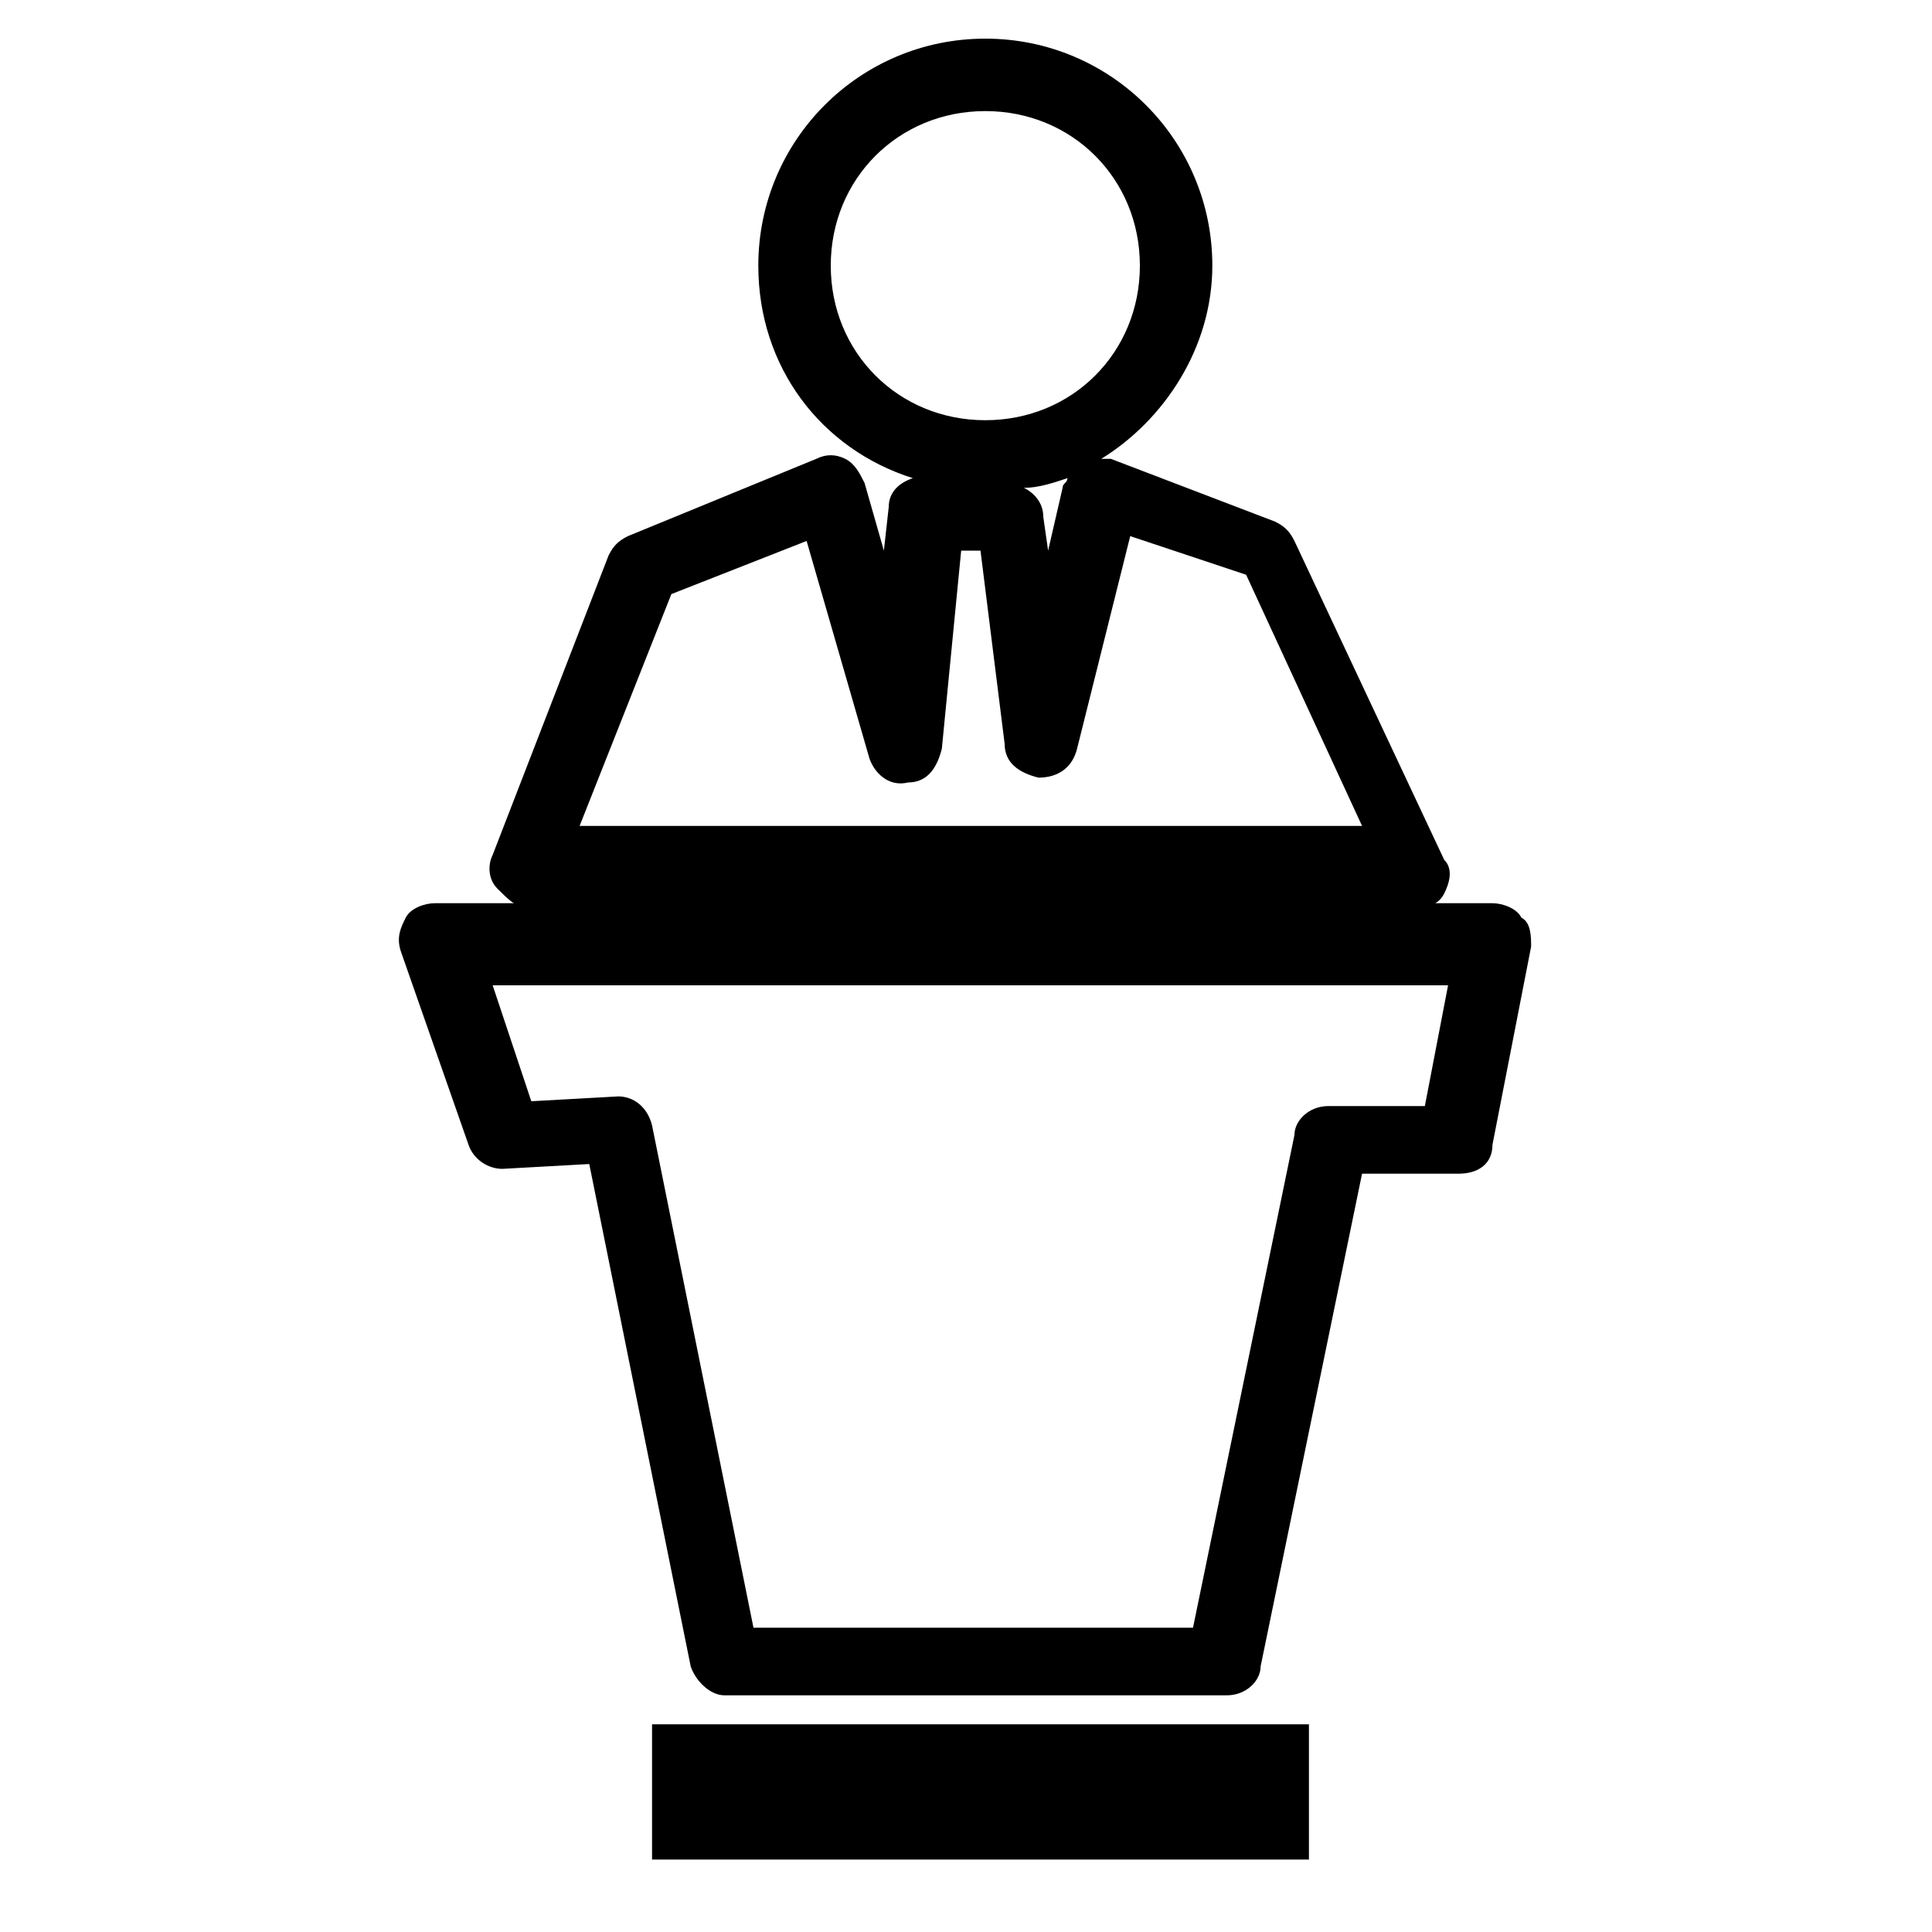
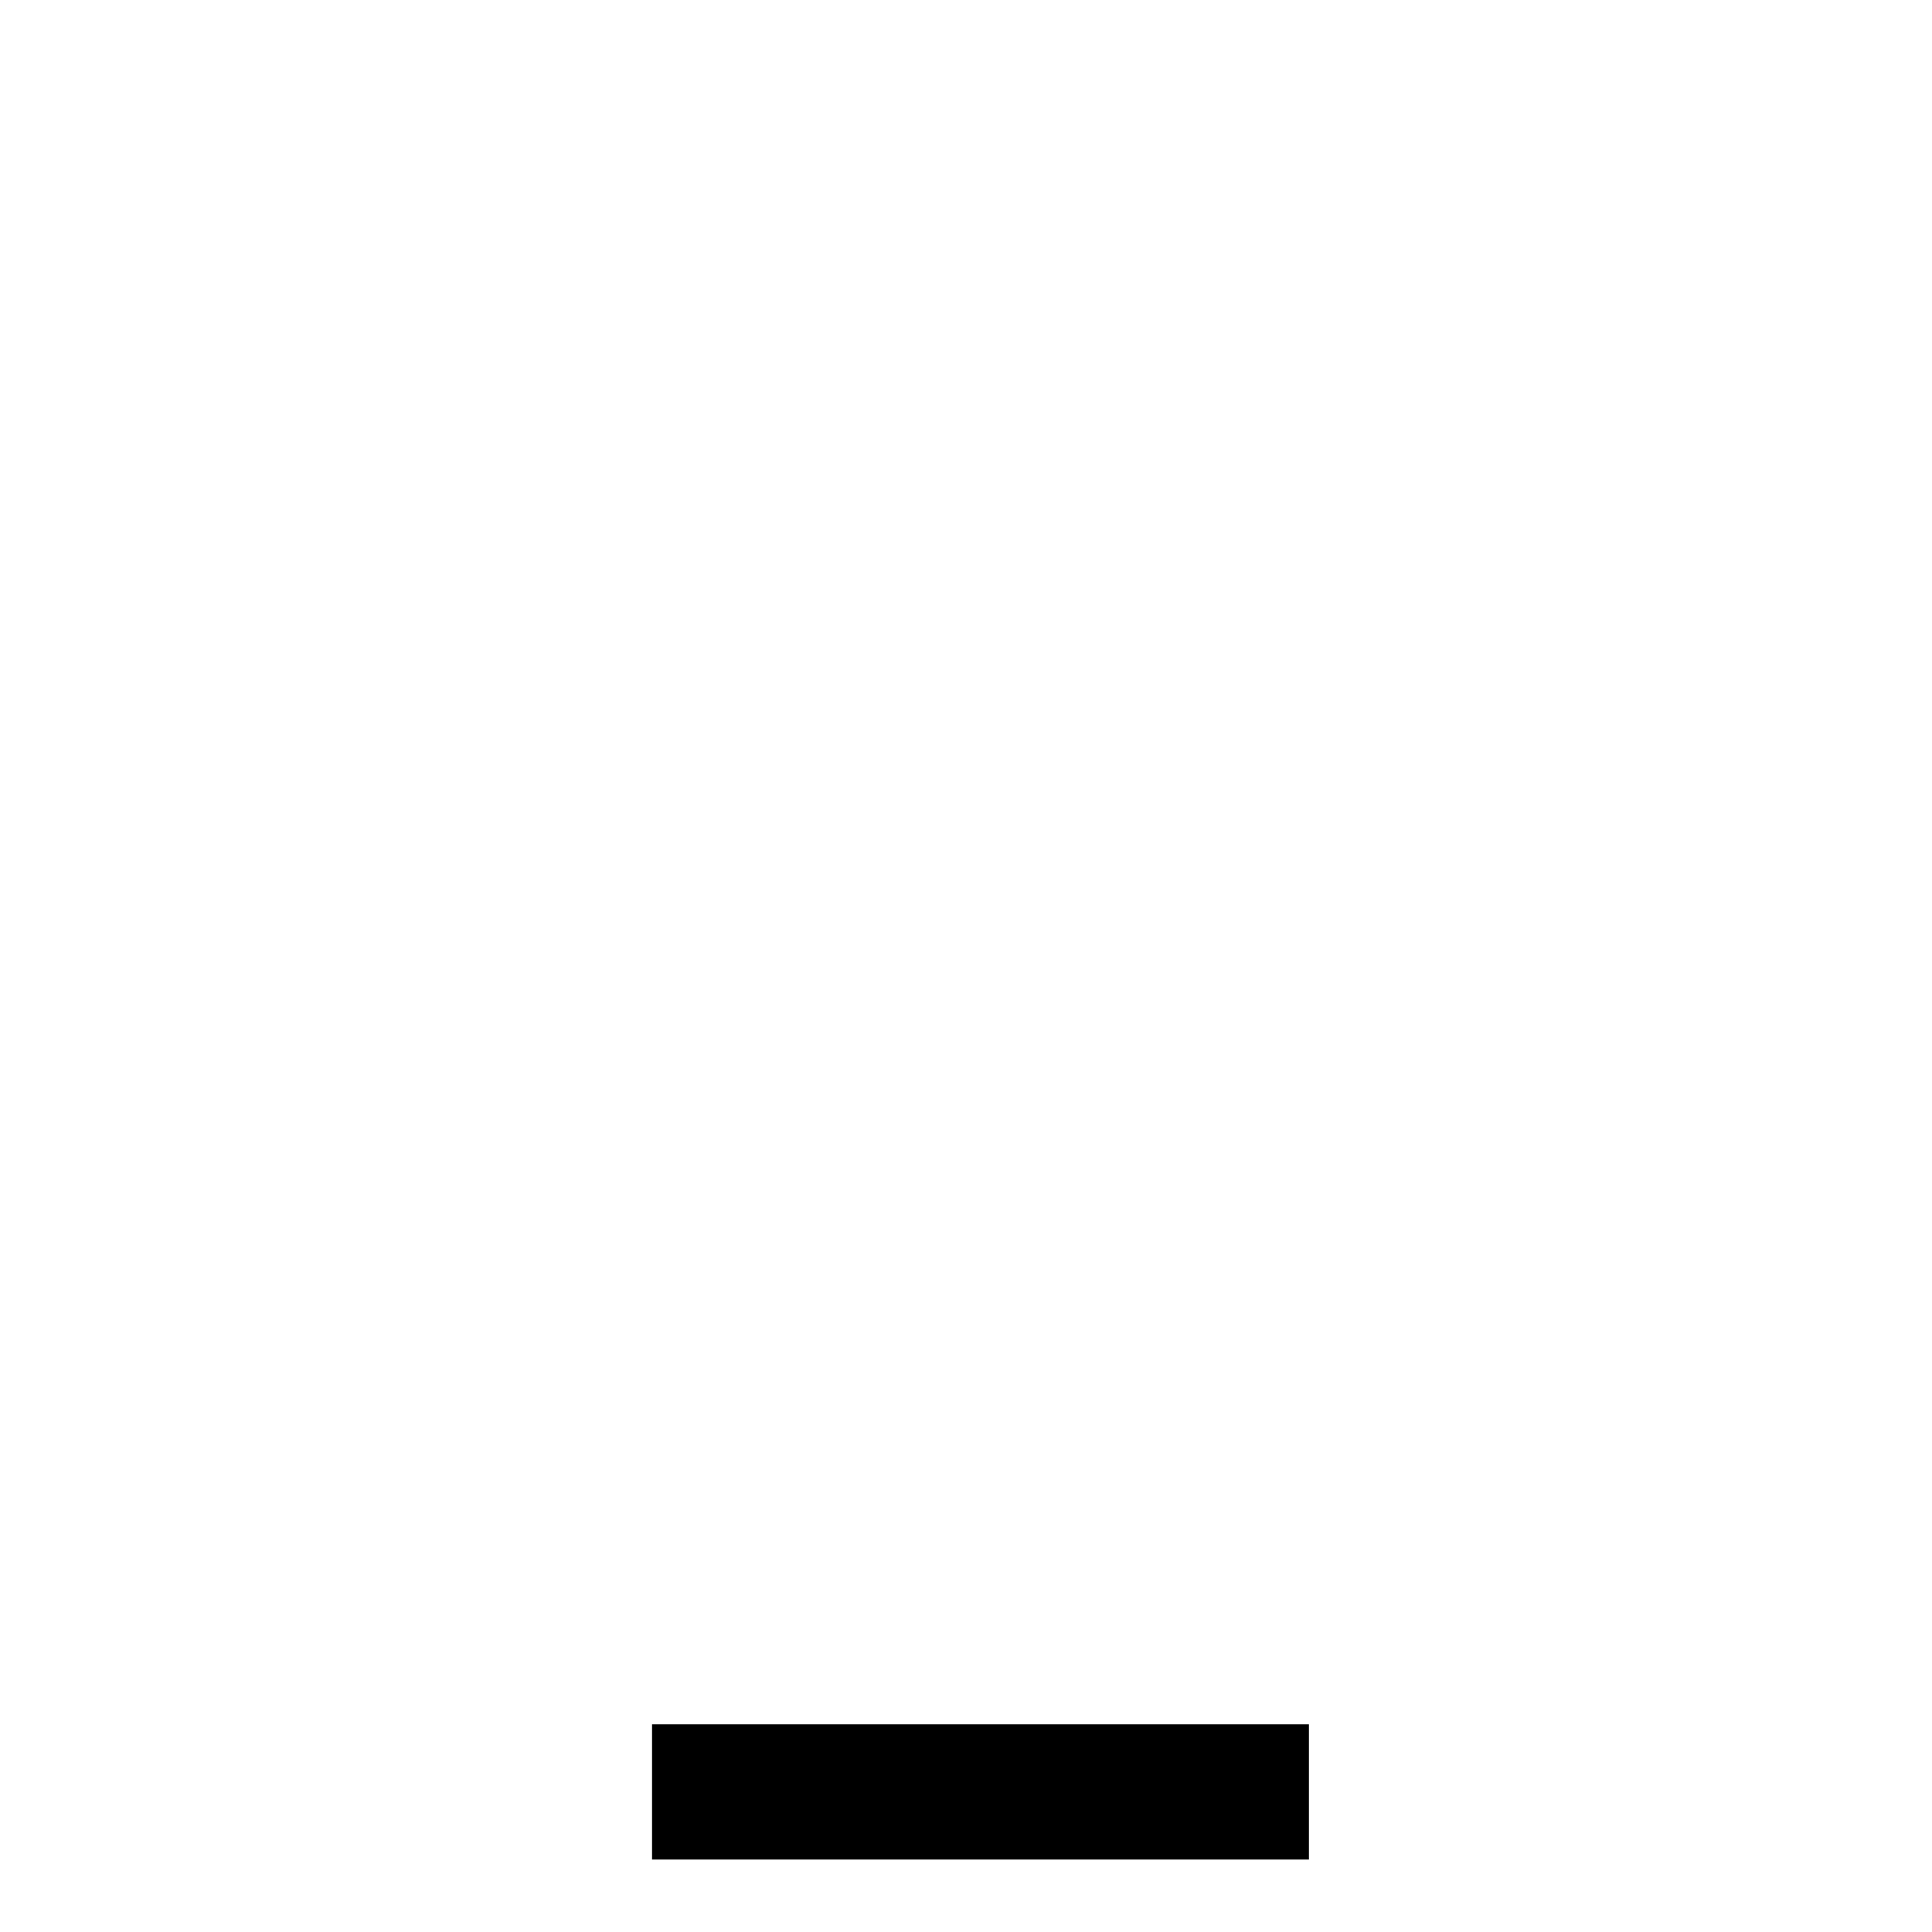
<svg xmlns="http://www.w3.org/2000/svg" version="1.1" width="32" height="32" viewBox="0 0 32 32">
  <title>KB-BUSINESS_Meeting</title>
-   <path d="M8.72 15.040h14.72c0.24 0 0.4-0.080 0.48-0.24s0.16-0.4 0-0.56l-2.48-5.28c-0.080-0.16-0.16-0.24-0.32-0.32l-2.72-1.040c-0.080 0-0.080 0-0.16 0 1.040-0.64 1.84-1.84 1.84-3.2 0-2.080-1.68-3.76-3.76-3.76s-3.76 1.68-3.76 3.76c0 1.68 1.040 3.040 2.56 3.52-0.24 0.080-0.4 0.24-0.4 0.48l-0.080 0.72-0.32-1.12c-0.080-0.16-0.16-0.32-0.32-0.4s-0.32-0.080-0.48 0l-3.12 1.28c-0.16 0.080-0.24 0.16-0.32 0.32l-1.92 4.96c-0.080 0.16-0.080 0.4 0.080 0.56s0.32 0.32 0.48 0.32zM13.76 4.4c0-1.44 1.12-2.56 2.56-2.56s2.56 1.12 2.56 2.56-1.12 2.56-2.56 2.56-2.56-1.12-2.56-2.56zM17.68 7.92c0 0.080-0.080 0.080-0.080 0.16l-0.24 1.040-0.080-0.56c0-0.24-0.16-0.4-0.32-0.48 0.24 0 0.48-0.080 0.72-0.16zM11.12 9.84l2.24-0.88 1.040 3.6c0.080 0.24 0.32 0.48 0.64 0.4 0.32 0 0.48-0.24 0.56-0.56l0.32-3.28h0.32l0.4 3.2c0 0.32 0.24 0.48 0.56 0.56 0.32 0 0.56-0.16 0.64-0.48l0.88-3.52 1.92 0.64 1.92 4.16h-12.96l1.52-3.84z" />
-   <path d="M7.76 18.96c0.080 0.24 0.32 0.4 0.56 0.4l1.44-0.080 1.68 8.32c0.080 0.24 0.32 0.48 0.56 0.48h8.32c0.32 0 0.56-0.24 0.56-0.48l1.68-8.16h1.6c0.32 0 0.56-0.16 0.56-0.48l0.64-3.28c0-0.16 0-0.4-0.16-0.48-0.080-0.16-0.32-0.24-0.48-0.24h-17.52c-0.16 0-0.4 0.080-0.48 0.24s-0.16 0.32-0.080 0.56l1.12 3.2zM24 16.24l-0.4 2.080h-1.6c-0.32 0-0.56 0.24-0.56 0.48l-1.68 8.16h-7.28l-1.68-8.32c-0.080-0.32-0.32-0.48-0.56-0.48 0 0 0 0 0 0l-1.44 0.080-0.64-1.92h15.84z" />
  <path d="M10.8 28.56h10.88v2.24h-10.88v-2.24z" />
</svg>